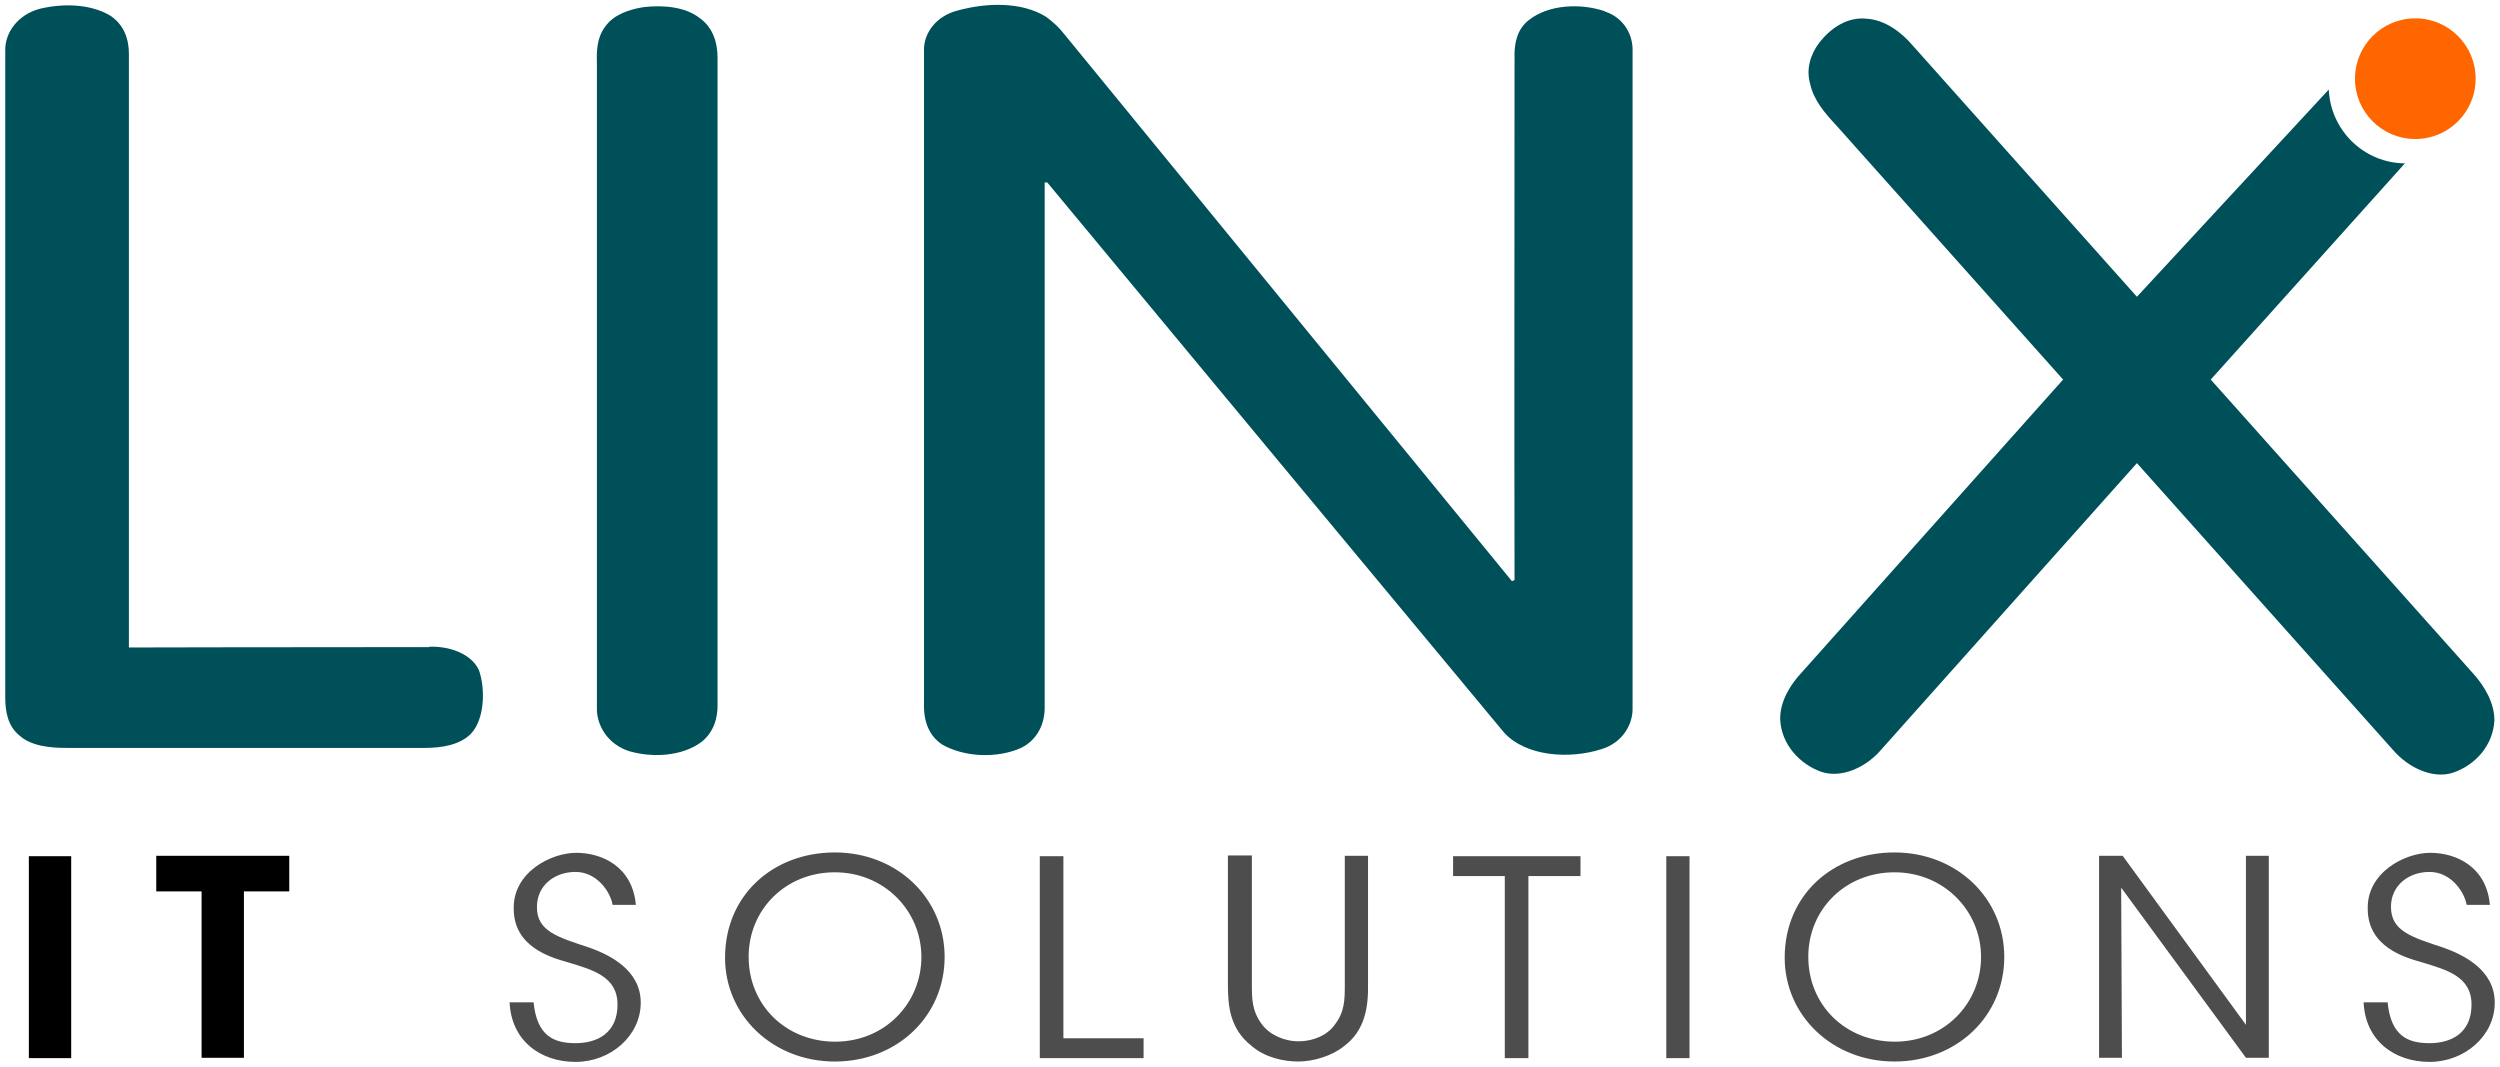
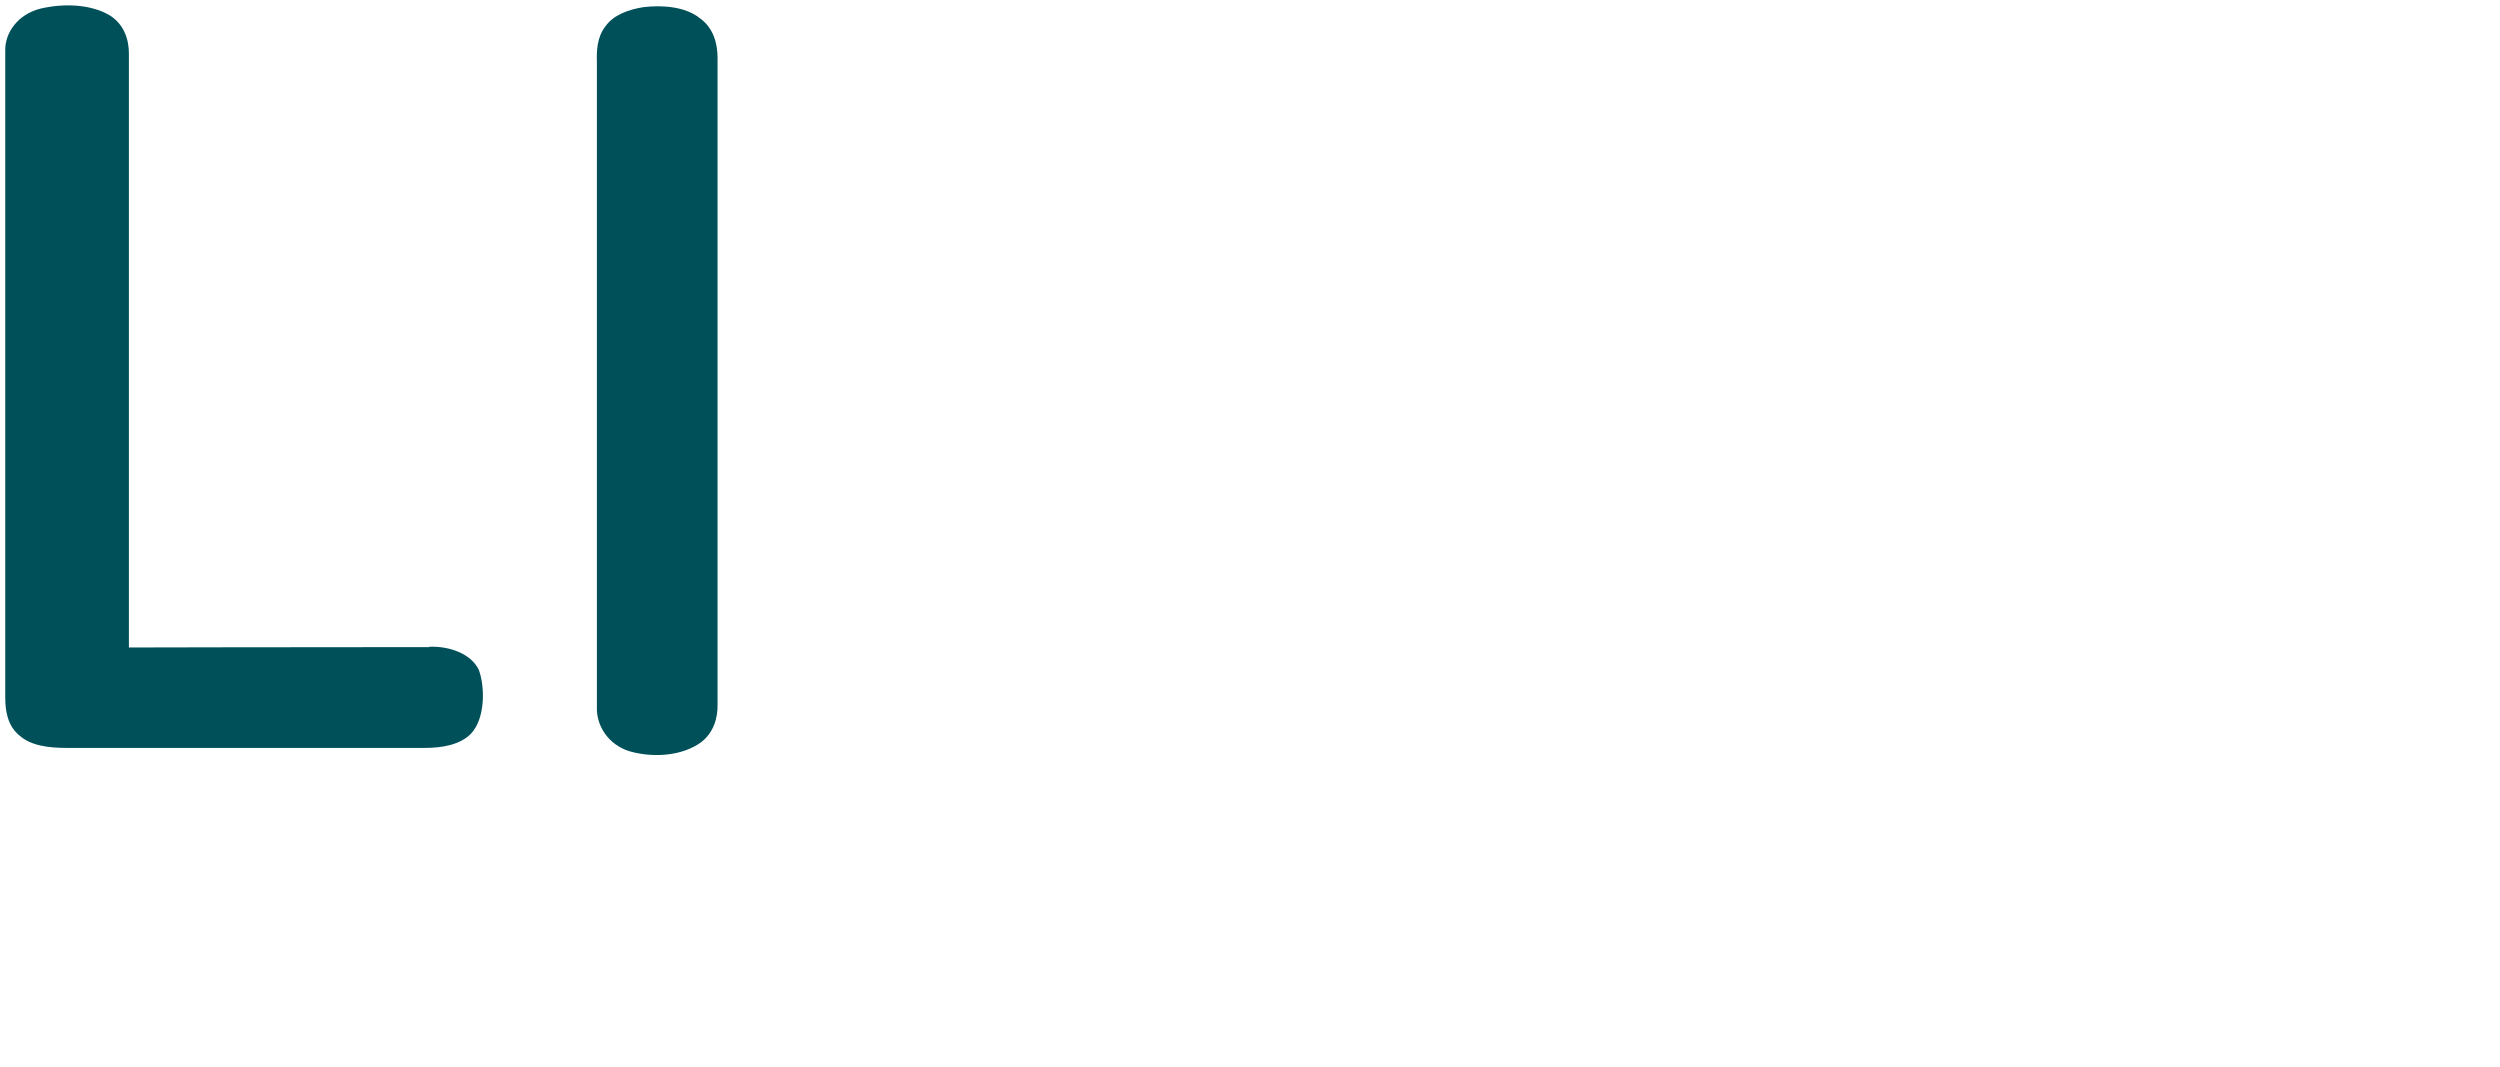
<svg xmlns="http://www.w3.org/2000/svg" id="Laag_1" data-name="Laag 1" version="1.1" viewBox="0 0 667.2 284.7">
  <defs>
    <style>
      .cls-1 {
        fill: #4d4d4d;
      }

      .cls-1, .cls-2, .cls-3, .cls-4 {
        stroke-width: 0px;
      }

      .cls-2 {
        fill: #000;
      }

      .cls-3 {
        fill: #f60;
      }

      .cls-4 {
        fill: #00505a;
      }
    </style>
  </defs>
  <path class="cls-4" d="M114.6,172.7c-37.7,0-80.2.1-80.2.1,0-53.6,0-104.9,0-158.5,0-3.8-1.3-7.8-5.1-10.2C24,1,16.8.9,10.8,2.3,4.8,3.8,1.3,8.7,1.4,13.5v172.6c0,3.6.6,7.6,3.8,10.2,3.1,2.8,8.1,3.3,12.5,3.3h95.8c4.4,0,9.2-.8,12.1-3.7,3.9-4,3.9-12.4,2.2-17.1-2.1-4.4-7.9-6.4-13.3-6.2" />
  <path class="cls-4" d="M186.7,4.8c-3.8-3-9.8-3.5-14.9-2.9-4,.6-8.1,2.1-10.2,5.1-2.3,2.9-2.4,6.6-2.3,9.9v171.8c-.2,4.8,2.9,10,8.7,11.8,6.3,1.8,14,1.3,19.1-2.4,3.4-2.6,4.5-6.6,4.4-10.2V15.4c0-3.8-1.1-8-4.8-10.6" />
-   <path class="cls-4" d="M428.3,3c-6.5-2.2-15-1.8-20.2,2.3-3.3,2.5-4,6.4-3.9,10,0,46.5-.1,93.1,0,139.5l-.7.3c-39.8-48.7-79.6-97.2-119.4-145.9-1.4-1.8-3-3.3-4.9-4.7-6.6-4.1-15.9-3.8-23.6-1.7-5.7,1.4-9.2,6.1-9,10.8v173.4c-.2,4.2.6,9,5,11.8,6,3.3,14.4,3.6,20.7.9,4.7-2.2,6.6-6.8,6.5-11.1,0-46.6,0-93.3,0-139.9h.7c40.6,49,81.3,97.9,121.9,146.8,5.8,6.4,17.5,7.2,26.1,4.4,5.5-1.7,8.4-6.6,8.2-11.2V13.8c.2-4.3-2.2-9-7.3-10.7" />
-   <path class="cls-1" d="M136,267.4c.4,10.3,8.2,16,17.6,16s17.4-7,17.4-15.8-8.4-12.8-13.7-14.7c-8.5-2.8-14.1-4.4-14-10.9,0-5.6,4.6-9.3,10.3-9.3s9.3,5.3,9.9,8.8h6.2c-.9-10.2-9-13.9-15.9-13.9s-16.9,5.3-16.7,14.9c0,10.2,9.8,13,14.4,14.3,6.5,2,13.3,3.7,13.3,11.3s-5.4,10.3-11.2,10.3-10.3-1.9-11.2-10.9h-6.3ZM193.5,255.6c0,15.4,12.7,27.7,29.3,27.7s29.3-12.1,29.3-27.9-12.8-27.9-29.3-27.9-29.3,11.4-29.3,28.1h0ZM199.8,255.3c0-12.5,9.8-22.5,23-22.5s23.1,10.3,23.1,22.6-9.7,22.6-23,22.6-23.1-9.9-23.1-22.6h0ZM277.5,282.4h27.7v-5.3h-21.4v-48.6h-6.3v53.9ZM327.7,228.4v34.2c0,5.9.5,12,6.4,16.6,3.5,3,8.4,4.1,12.4,4.1s9-1.5,12.2-4.1c5.6-4.2,6.5-10.4,6.4-16.6v-34.2h-6.2v34.2c0,4.2,0,7.4-2.7,10.9-1.9,2.7-5.6,4.4-9.6,4.4s-7.8-1.8-9.8-4.5c-2.7-3.6-2.7-6.8-2.7-10.9v-34.2h-6.3ZM401.6,282.4h6.3v-48.6h13.9v-5.3h-34v5.3h13.8v48.6ZM444.7,282.4h6.2v-53.9h-6.2v53.9ZM476.3,255.6c0,15.4,12.7,27.7,29.3,27.7s29.3-12.1,29.3-27.9-12.8-27.9-29.3-27.9-29.3,11.4-29.3,28.1h0ZM482.6,255.3c0-12.5,9.8-22.5,23-22.5s23.1,10.3,23.1,22.6-9.7,22.6-23,22.6-23.1-9.9-23.1-22.6h0ZM566.6,228.4h-6.4v53.9h6.1l-.2-45.4,33.3,45.4h6.1v-53.9h-6.1v45.1c0,0-32.9-45.1-32.9-45.1ZM630.8,267.4c.4,10.3,8.2,16,17.6,16s17.4-7,17.4-15.8-8.4-12.8-13.7-14.7c-8.5-2.8-14-4.4-14-10.9,0-5.6,4.6-9.3,10.3-9.3s9.3,5.3,9.9,8.8h6.2c-.9-10.2-9-13.9-15.9-13.9s-16.9,5.3-16.7,14.9c0,10.2,9.8,13,14.4,14.3,6.5,2,13.3,3.7,13.3,11.3s-5.4,10.3-11.2,10.3-10.3-1.9-11.2-10.9h-6.3Z" />
-   <path class="cls-2" d="M41.7,228.4v9.5h12.1v44.4h11.3v-44.4h12.1v-9.5h-35.5ZM7.7,282.4h11.3v-53.9H7.7v53.9Z" />
-   <path class="cls-4" d="M642,43.6c-11,0-20-8.7-20.5-19.7l-51.2,55.3-59.7-66.9c-3.2-3.8-7.6-7-12.4-7.3-5.2-.6-9.7,2.6-12.6,6.3-2.3,3-3.7,7-2.5,11.1.9,4.3,4,7.9,7,11.1l60.5,67.8-69.7,78.1c-3.2,3.4-5.9,7.9-5.8,12.6.3,6.6,5.1,11.9,11,14,5.5,1.8,12.1-1.3,16.1-6.1l68.1-76.3,68.3,76.5c4.1,4.8,10.7,7.9,16.1,6.1,5.9-2,10.7-7.3,11-14,0-4.6-2.6-9.1-5.8-12.6l-69.9-78.3,51.9-57.8Z" />
-   <path class="cls-3" d="M644.6,37.1c8.9,0,16.1-7.2,16.1-16.1s-7.2-16.1-16.1-16.1-16.1,7.2-16.1,16.1,7.2,16.1,16.1,16.1" />
</svg>